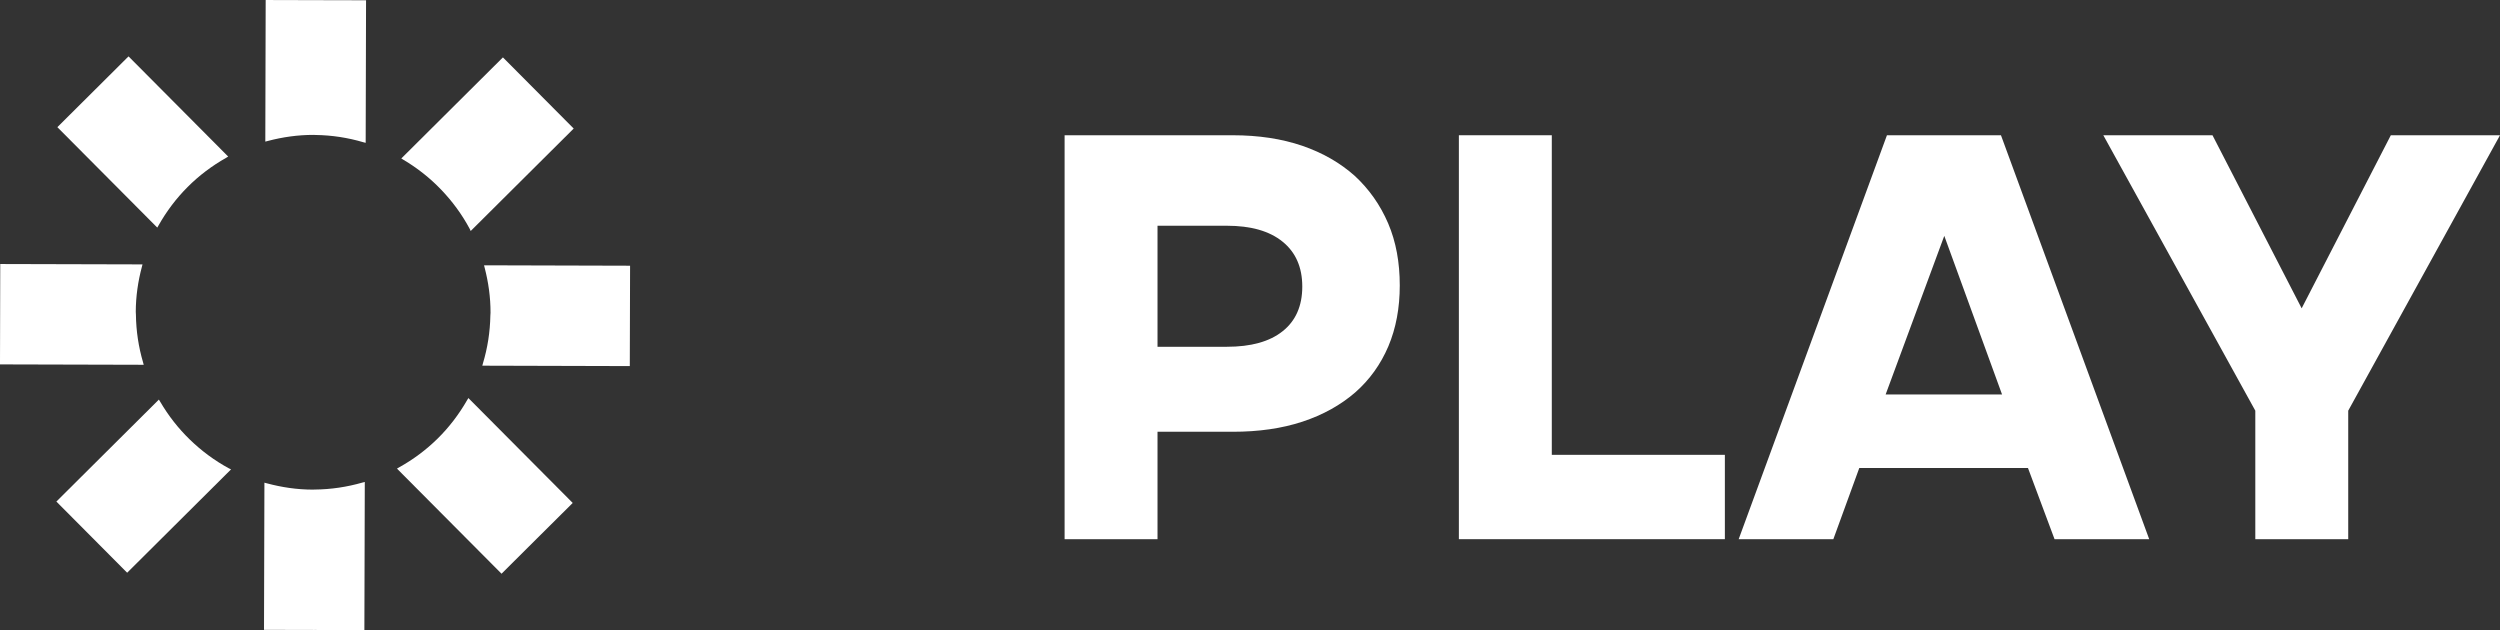
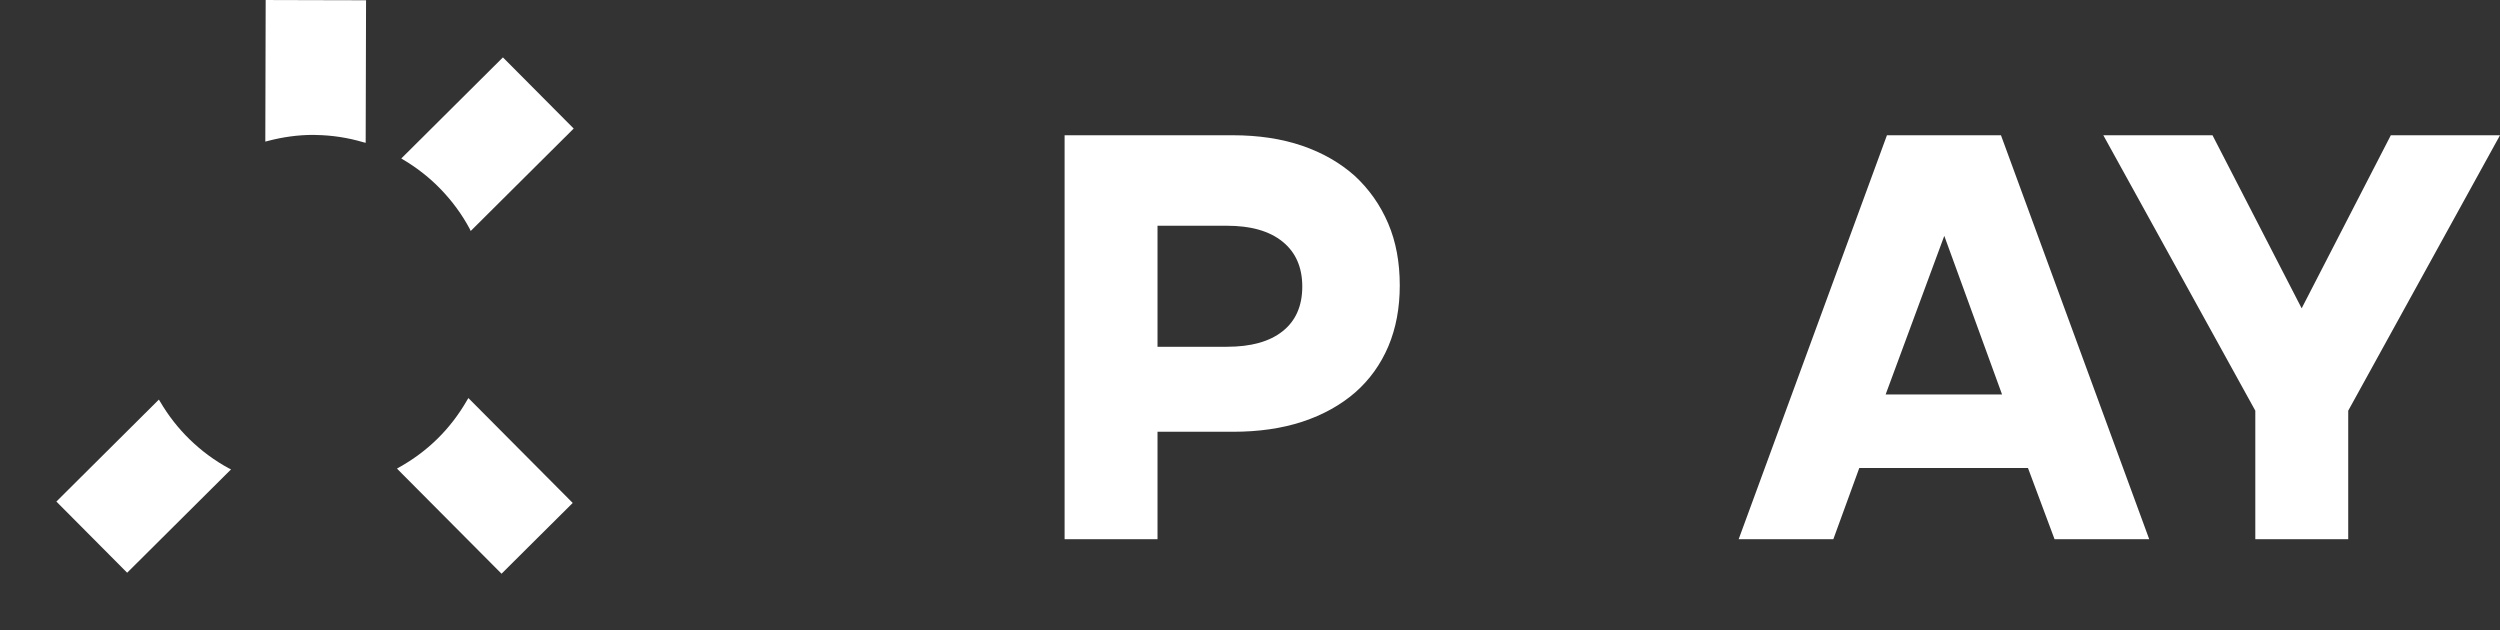
<svg xmlns="http://www.w3.org/2000/svg" id="Calque_2" data-name="Calque 2" viewBox="0 0 268.901 67.774">
  <rect x="0" y="0" width="268.901" height="67.774" fill="#333333" stroke="none" />
  <g id="Calque_1-2" data-name="Calque 1">
    <g>
      <g id="logoPlay">
        <path d="M33.734,14.508c.068,0,.135,.01,.203,.01,1.78,.024,3.498,.295,5.129,.777,.087,.024,.179,.041,.266,.068l.041-15.333-.269-.002-5.131-.012-5.129-.014h-.268l-.039,15.229c.087-.024,.177-.043,.266-.068,1.575-.416,3.222-.658,4.93-.653" fill="#fff" />
-         <path d="M33.796,67.759l5.129,.012,.268,.002,.044-15.933c-.087,.027-.179,.044-.269,.068-1.633,.469-3.35,.733-5.133,.748-.068,0-.133,.007-.203,.007-1.705-.002-3.35-.254-4.925-.677-.09-.024-.179-.046-.266-.07l-.044,15.829,.269,.002,5.131,.012Z" fill="#fff" />
-         <path d="M15.386,38.968c-.479-1.631-.745-3.351-.767-5.134,0-.099-.015-.196-.015-.298,.005-1.672,.244-3.285,.656-4.829,.022-.092,.043-.181,.068-.269L.027,28.398v.269l-.027,10.262v.266l15.456,.041c-.027-.087-.046-.179-.07-.269" fill="#fff" />
-         <path d="M52.132,28.804c.399,1.548,.634,3.162,.629,4.834,0,.102-.014,.198-.017,.3-.031,1.778-.305,3.498-.794,5.126-.027,.089-.044,.181-.073,.269l15.865,.044v-.269l.029-10.262v-.266l-15.708-.044c.024,.09,.046,.179,.068,.269" fill="#fff" />
        <path d="M17.233,43.214c-.048-.08-.097-.155-.143-.235l-11.027,10.969,3.808,3.827,3.617,3.638,.189,.189,11.174-11.116c-.082-.044-.172-.077-.254-.123-1.534-.832-2.934-1.877-4.178-3.082-1.239-1.2-2.308-2.569-3.186-4.067" fill="#fff" />
        <path d="M47.448,20.397c1.198,1.248,2.233,2.654,3.06,4.193,.044,.085,.078,.172,.121,.256l11.078-11.019-3.805-3.827-3.619-3.638-.189-.189-10.93,10.872c.08,.046,.155,.097,.235,.145,1.493,.885,2.855,1.962,4.05,3.208" fill="#fff" />
-         <path d="M17.056,24.243c.854-1.517,1.904-2.908,3.126-4.132,1.222-1.224,2.613-2.272,4.127-3.128,.08-.046,.155-.097,.235-.143L13.826,6.065l-.191,.186-3.636,3.619-3.829,3.808,10.746,10.802c.044-.08,.097-.155,.14-.237" fill="#fff" />
        <path d="M54.136,61.521l3.636-3.619,3.83-3.805-11.223-11.283c-.044,.08-.097,.157-.143,.237-.866,1.507-1.921,2.893-3.15,4.108-1.229,1.214-2.627,2.257-4.149,3.104-.08,.046-.157,.097-.24,.14l11.247,11.307,.191-.189Z" fill="#fff" />
      </g>
      <g id="play">
        <path d="M124.503,46.441h8.104c2.763,0,5.267-.353,7.487-1.086,2.221-.733,4.113-1.795,5.671-3.143,1.56-1.369,2.741-3.024,3.568-4.962,.825-1.96,1.227-4.134,1.227-6.544,0-2.48-.402-4.701-1.251-6.684-.852-1.986-2.056-3.687-3.59-5.105-1.56-1.393-3.45-2.48-5.646-3.237-2.221-.755-4.703-1.132-7.466-1.132h-18.098V57.995h9.994v-11.554Zm0-22.16h7.466c2.574,0,4.582,.566,6,1.725,1.396,1.135,2.105,2.741,2.105,4.819s-.709,3.687-2.105,4.795c-1.418,1.135-3.426,1.679-6,1.679h-7.466v-13.018Z" fill="#fff" />
-         <polygon points="185.527 48.922 166.911 48.922 166.911 14.547 156.917 14.547 156.917 57.994 185.527 57.994 185.527 48.922" fill="#fff" />
        <path d="M199.986,50.339h18.144l2.857,7.654h10.182l-15.945-43.447h-12.263l-15.948,43.447h10.183l2.789-7.654Zm9.142-24.971l6.213,17.058h-12.52l6.307-17.058Z" fill="#fff" />
        <polygon points="242.582 57.994 252.576 57.994 252.576 44.173 268.901 14.547 257.158 14.547 247.568 33.163 237.976 14.547 226.233 14.547 242.582 44.173 242.582 57.994" fill="#fff" />
      </g>
    </g>
  </g>
</svg>